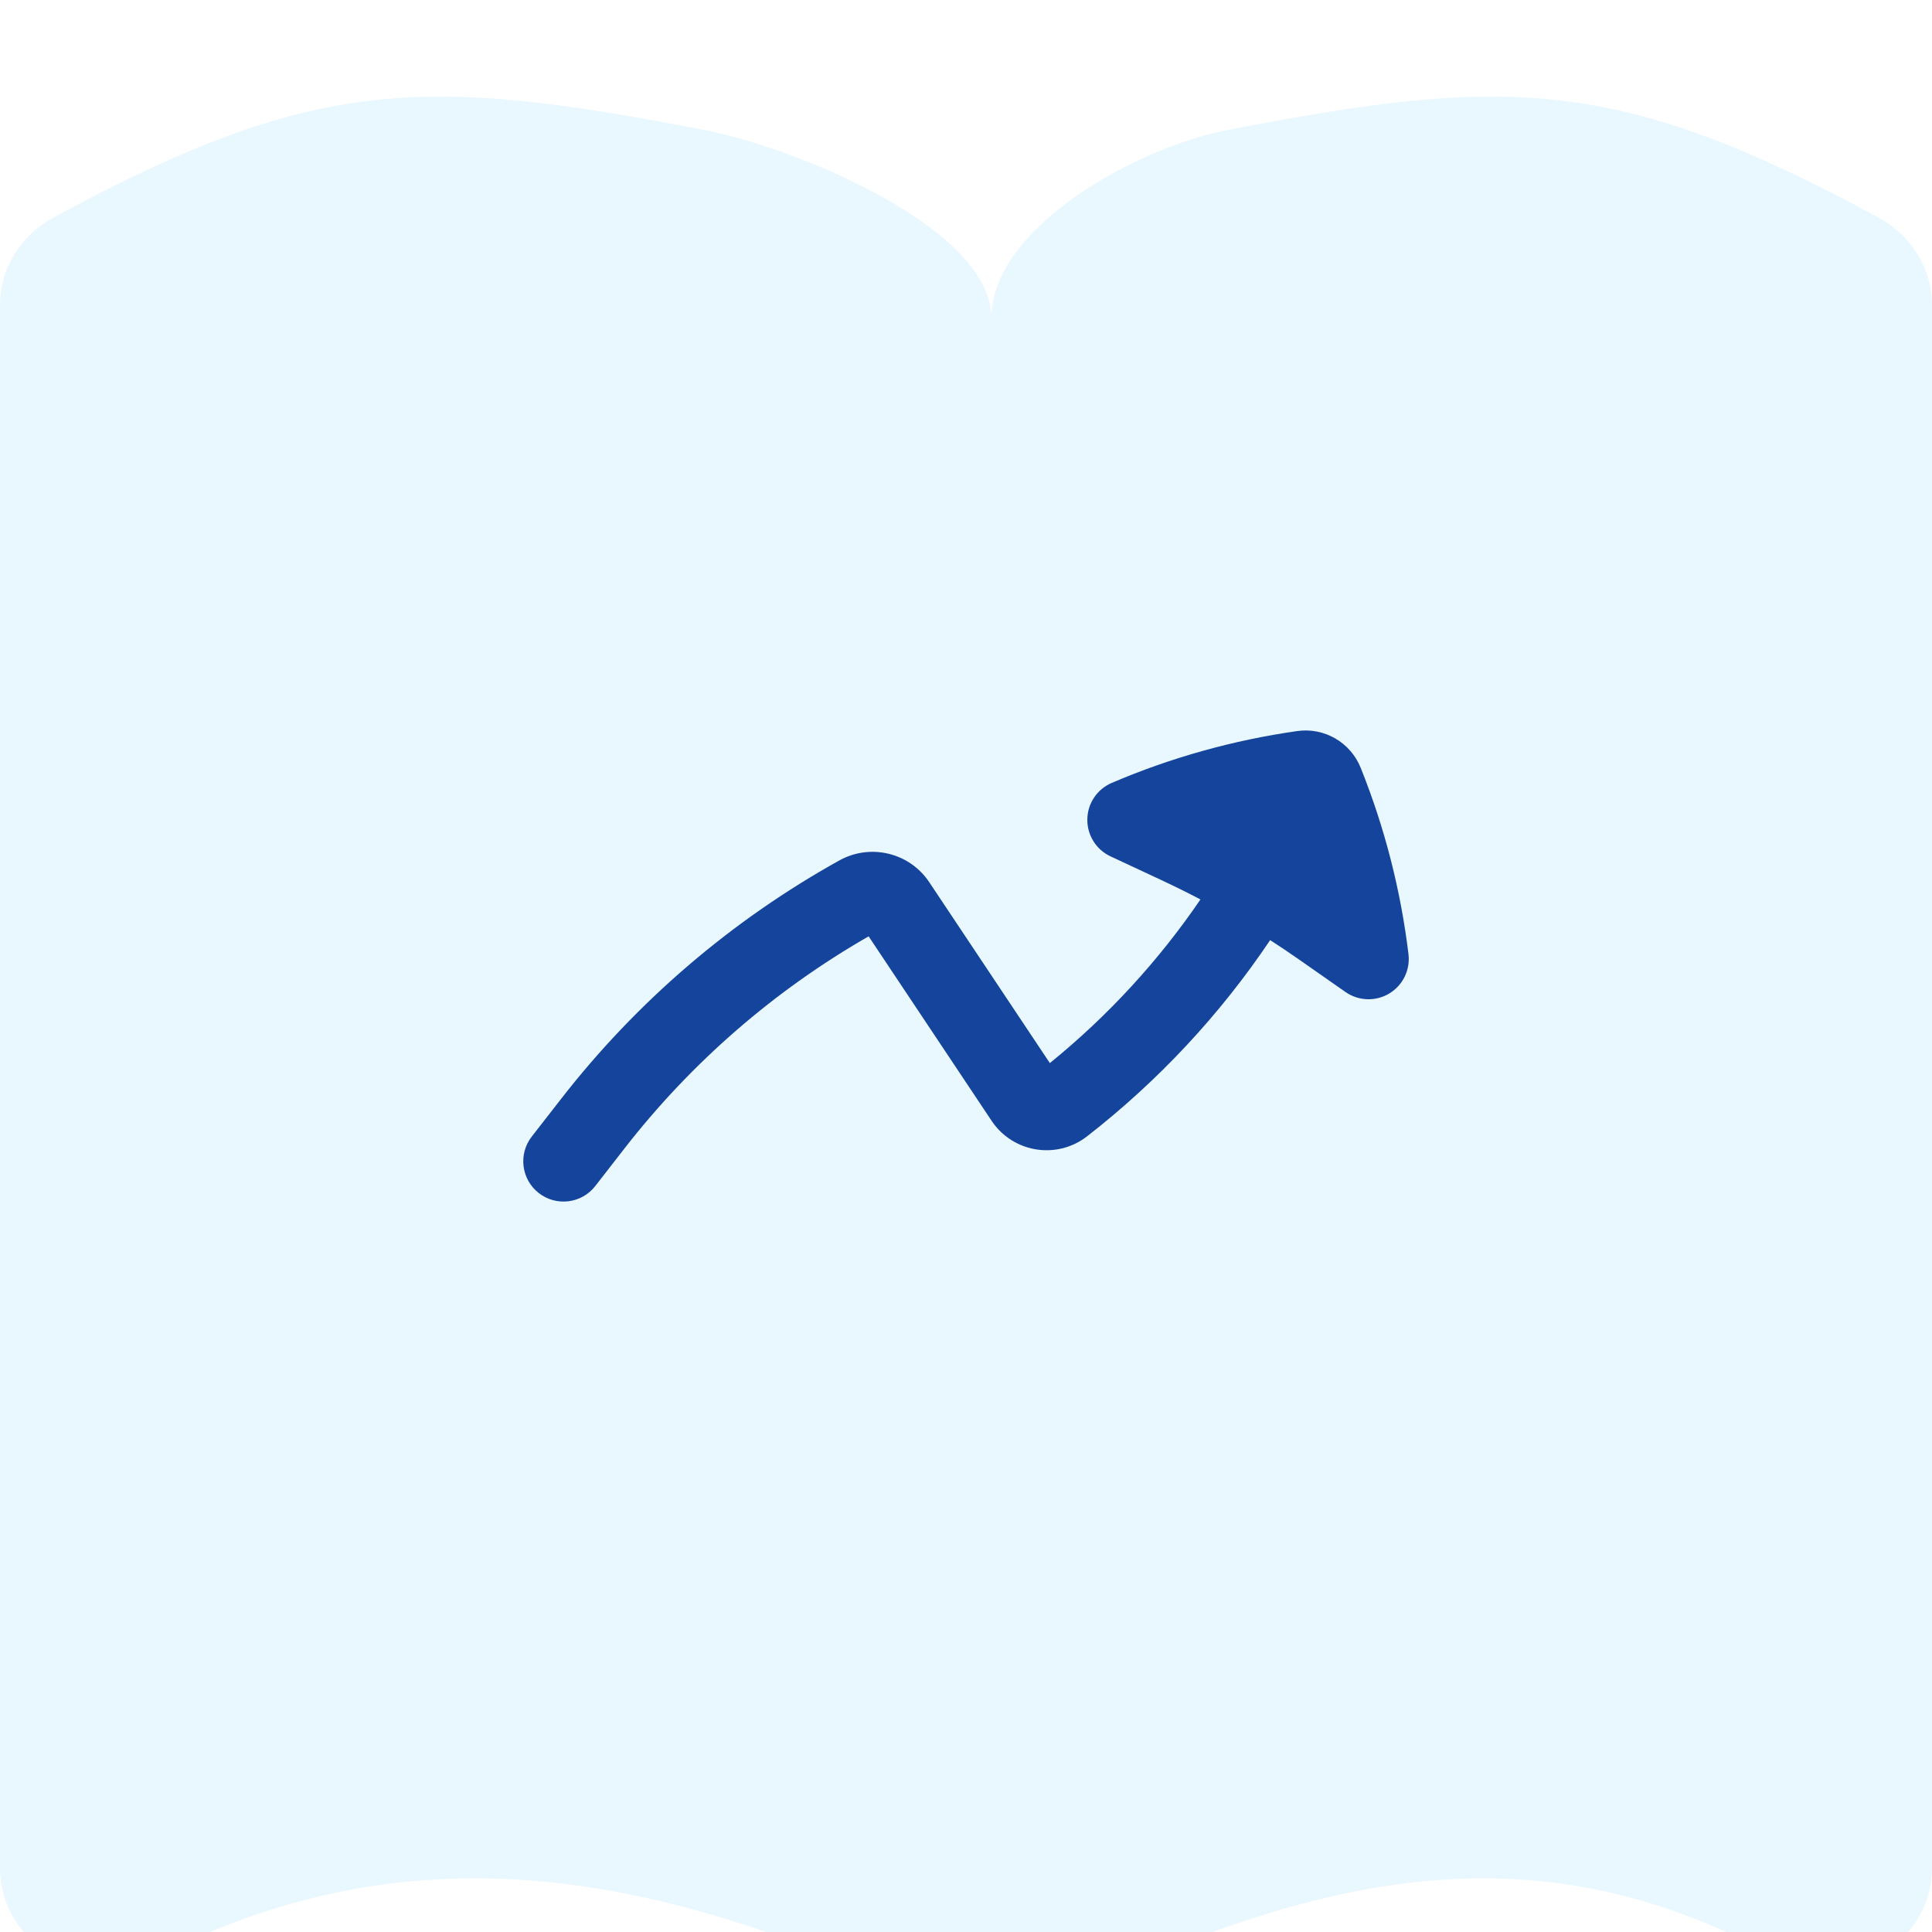
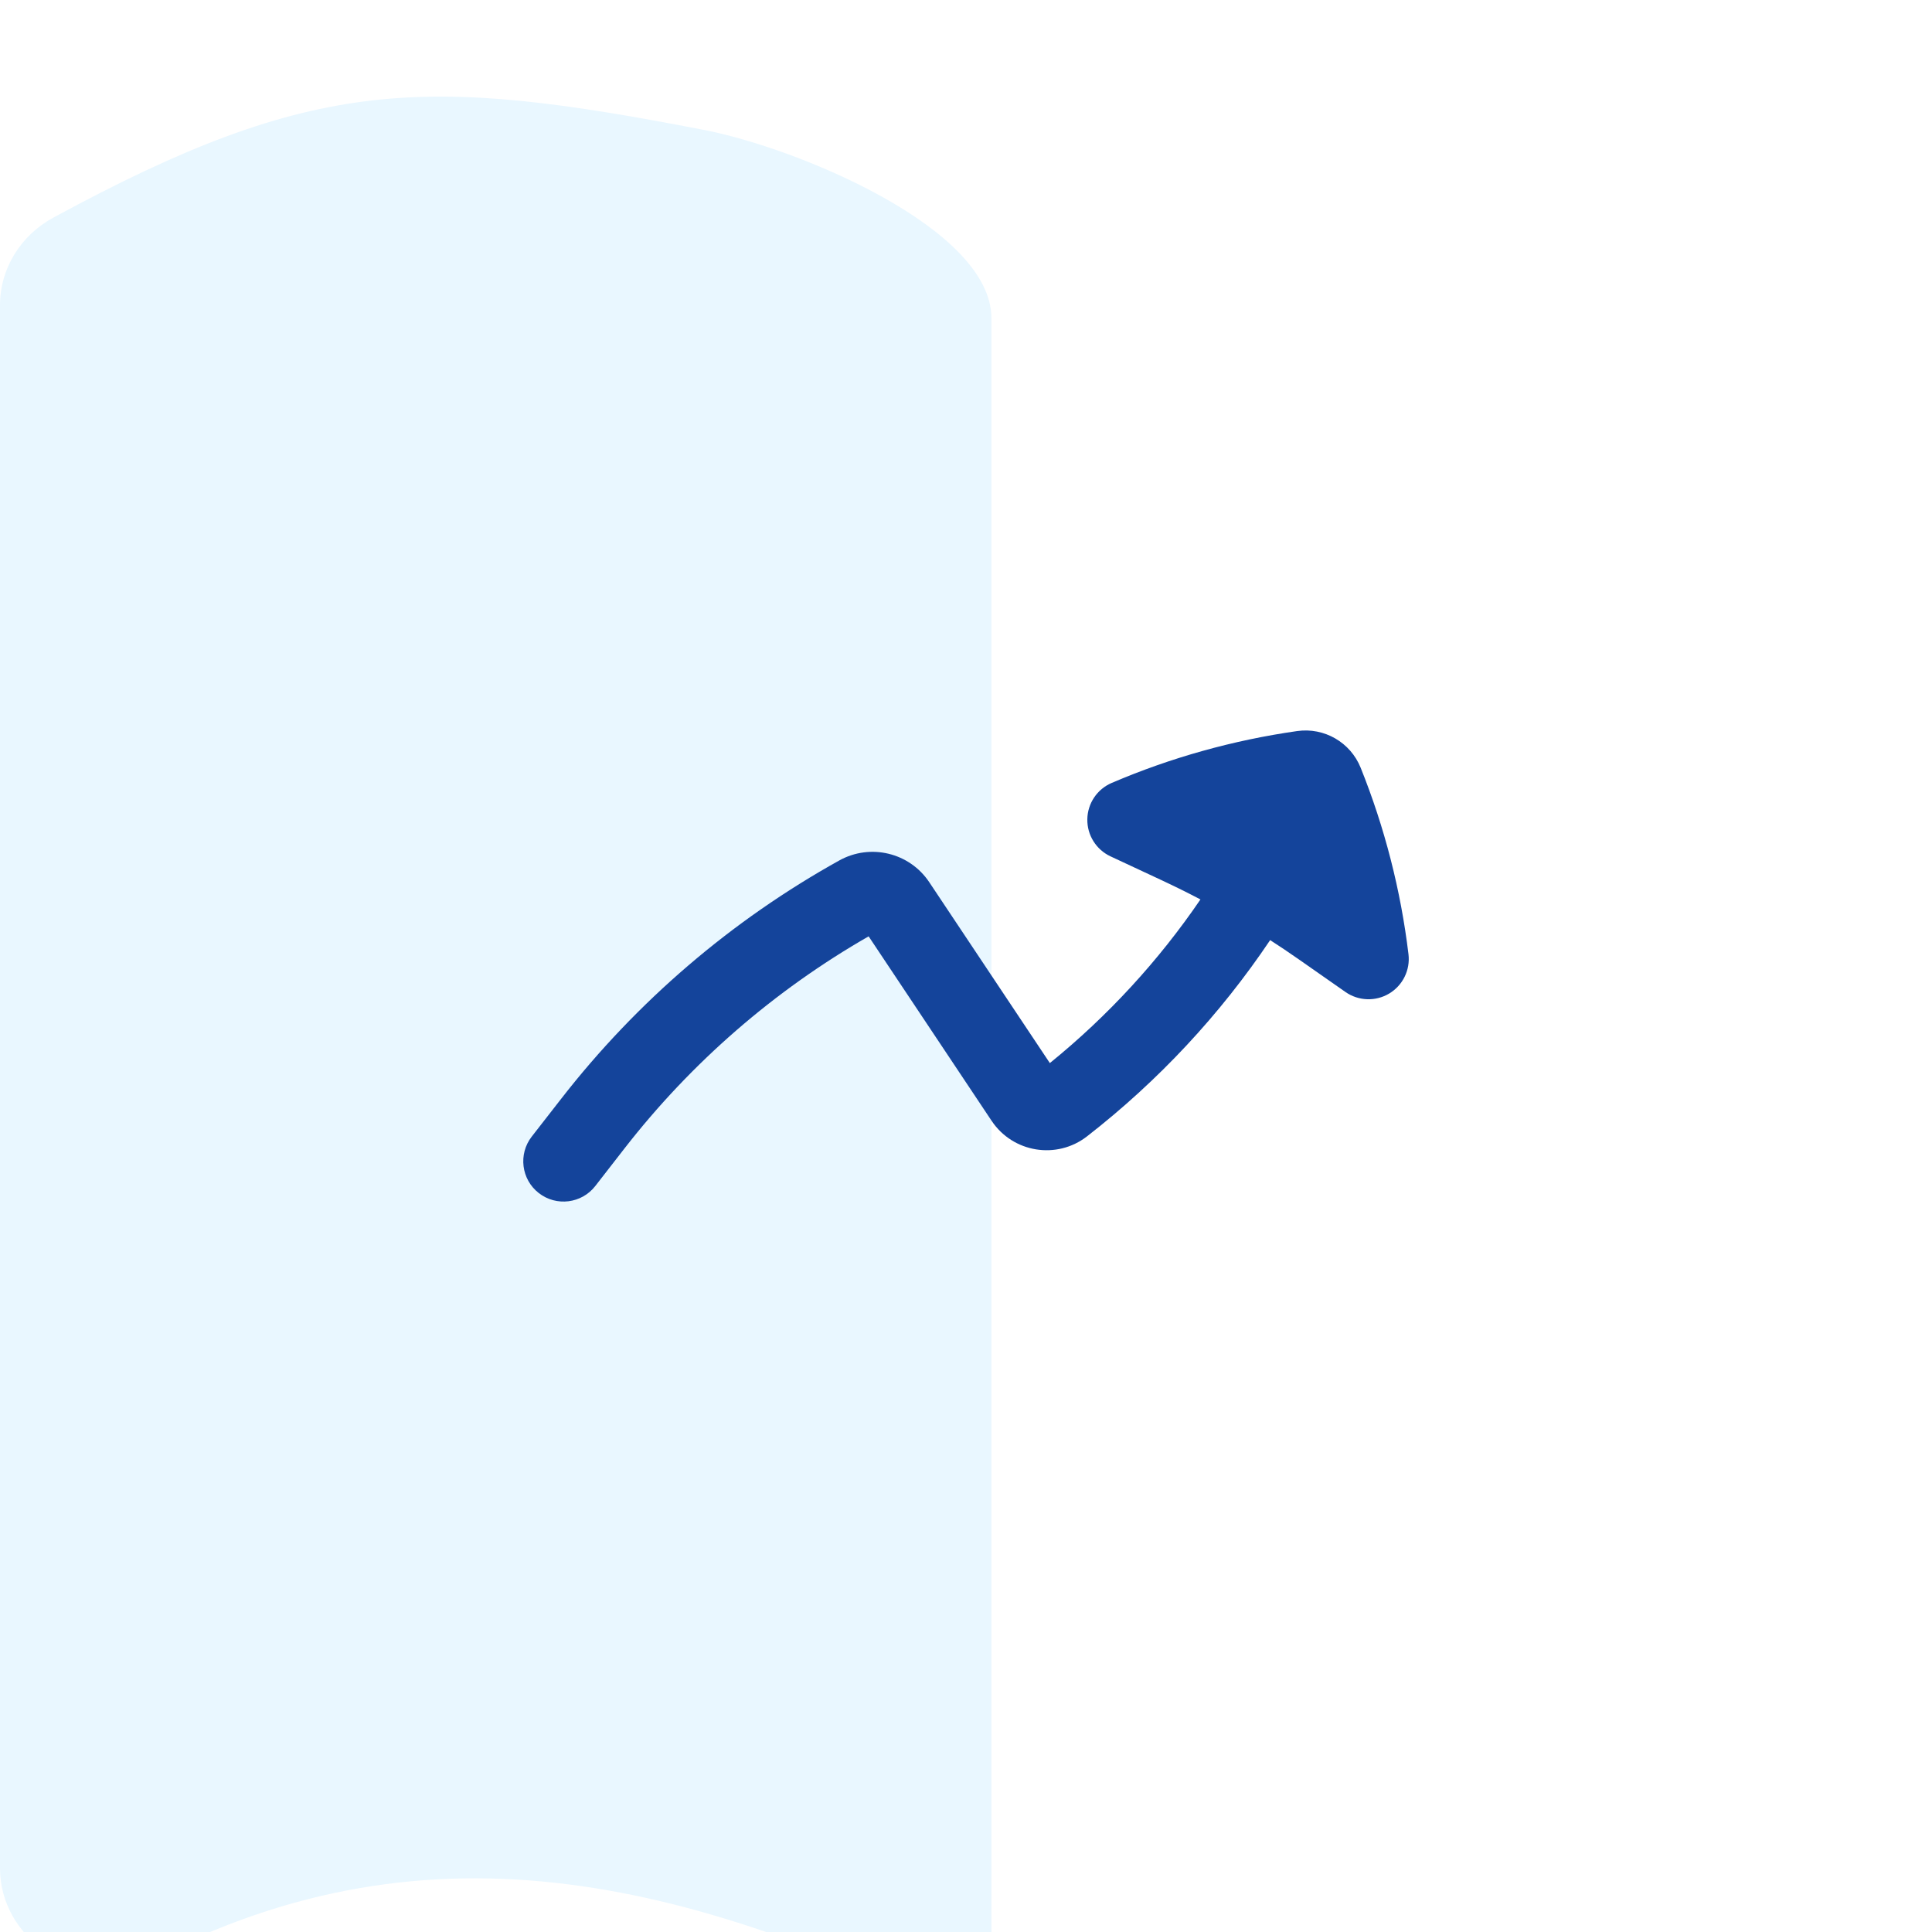
<svg xmlns="http://www.w3.org/2000/svg" width="40" height="40" viewBox="0 0 40 40" fill="none">
  <g filter="url(#filter0_i_13287_37214)">
    <path d="M20.526 4.587C20.526 2.725 16.504 1.063 14.581 0.691C8.812 -0.426 6.514 -0.428 1.109 2.503C0.423 2.874 0 3.566 0 4.316V36.683C0 37.385 0.372 38.04 0.989 38.427C1.607 38.813 2.388 38.879 3.068 38.603C9 35.5 14.5 37 20.526 40V4.587Z" fill="#E9F7FF" />
-     <path d="M20.526 40C26.624 37 31.388 35.5 36.932 38.603C37.612 38.879 38.393 38.813 39.011 38.427C39.628 38.04 40 37.385 40 36.683V4.316C40 3.566 39.577 2.874 38.891 2.503C33.486 -0.428 31.188 -0.426 25.419 0.691C23.496 1.063 20.526 2.725 20.526 4.587V40Z" fill="#E9F7FF" />
  </g>
-   <path d="M12.325 24.555C12.042 24.919 11.519 24.984 11.155 24.701C10.792 24.419 10.727 23.895 11.009 23.532L11.617 22.751C13.185 20.734 15.145 19.055 17.378 17.814C18.022 17.457 18.832 17.653 19.24 18.266L21.736 22.01C22.938 21.035 23.987 19.893 24.854 18.622C24.591 18.484 24.324 18.352 24.055 18.226L22.992 17.73C22.695 17.591 22.506 17.29 22.512 16.961C22.517 16.633 22.715 16.338 23.018 16.209C24.245 15.684 25.536 15.324 26.856 15.136C27.417 15.056 27.959 15.369 28.171 15.895C28.668 17.132 29.001 18.43 29.161 19.756C29.2 20.082 29.044 20.401 28.762 20.57C28.48 20.739 28.125 20.726 27.856 20.538L26.895 19.866C26.698 19.728 26.499 19.594 26.297 19.464C25.261 21.006 23.983 22.378 22.507 23.526C21.88 24.014 20.971 23.866 20.53 23.205L17.984 19.386C16.031 20.506 14.315 21.996 12.932 23.774L12.325 24.555Z" fill="#14449B" />
+   <path d="M12.325 24.555C12.042 24.919 11.519 24.984 11.155 24.701C10.792 24.419 10.727 23.895 11.009 23.532L11.617 22.751C13.185 20.734 15.145 19.055 17.378 17.814C18.022 17.457 18.832 17.653 19.24 18.266L21.736 22.01C22.938 21.035 23.987 19.893 24.854 18.622C24.591 18.484 24.324 18.352 24.055 18.226L22.992 17.73C22.695 17.591 22.506 17.29 22.512 16.961C22.517 16.633 22.715 16.338 23.018 16.209C24.245 15.684 25.536 15.324 26.856 15.136C27.417 15.056 27.959 15.369 28.171 15.895C28.668 17.132 29.001 18.43 29.161 19.756C29.2 20.082 29.044 20.401 28.762 20.57C28.48 20.739 28.125 20.726 27.856 20.538L26.895 19.866C26.698 19.728 26.499 19.594 26.297 19.464C25.261 21.006 23.983 22.378 22.507 23.526C21.88 24.014 20.971 23.866 20.53 23.205L17.984 19.386C16.031 20.506 14.315 21.996 12.932 23.774Z" fill="#14449B" />
  <defs>
    <filter id="filter0_i_13287_37214" x="0" y="0" width="40" height="40" filterUnits="userSpaceOnUse" color-interpolation-filters="sRGB">
      <feFlood flood-opacity="0" result="BackgroundImageFix" />
      <feBlend mode="normal" in="SourceGraphic" in2="BackgroundImageFix" result="shape" />
      <feColorMatrix in="SourceAlpha" type="matrix" values="0 0 0 0 0 0 0 0 0 0 0 0 0 0 0 0 0 0 127 0" result="hardAlpha" />
      <feOffset dy="2" />
      <feComposite in2="hardAlpha" operator="arithmetic" k2="-1" k3="1" />
      <feColorMatrix type="matrix" values="0 0 0 0 1 0 0 0 0 1 0 0 0 0 1 0 0 0 0.4 0" />
      <feBlend mode="normal" in2="shape" result="effect1_innerShadow_13287_37214" />
    </filter>
  </defs>
</svg>